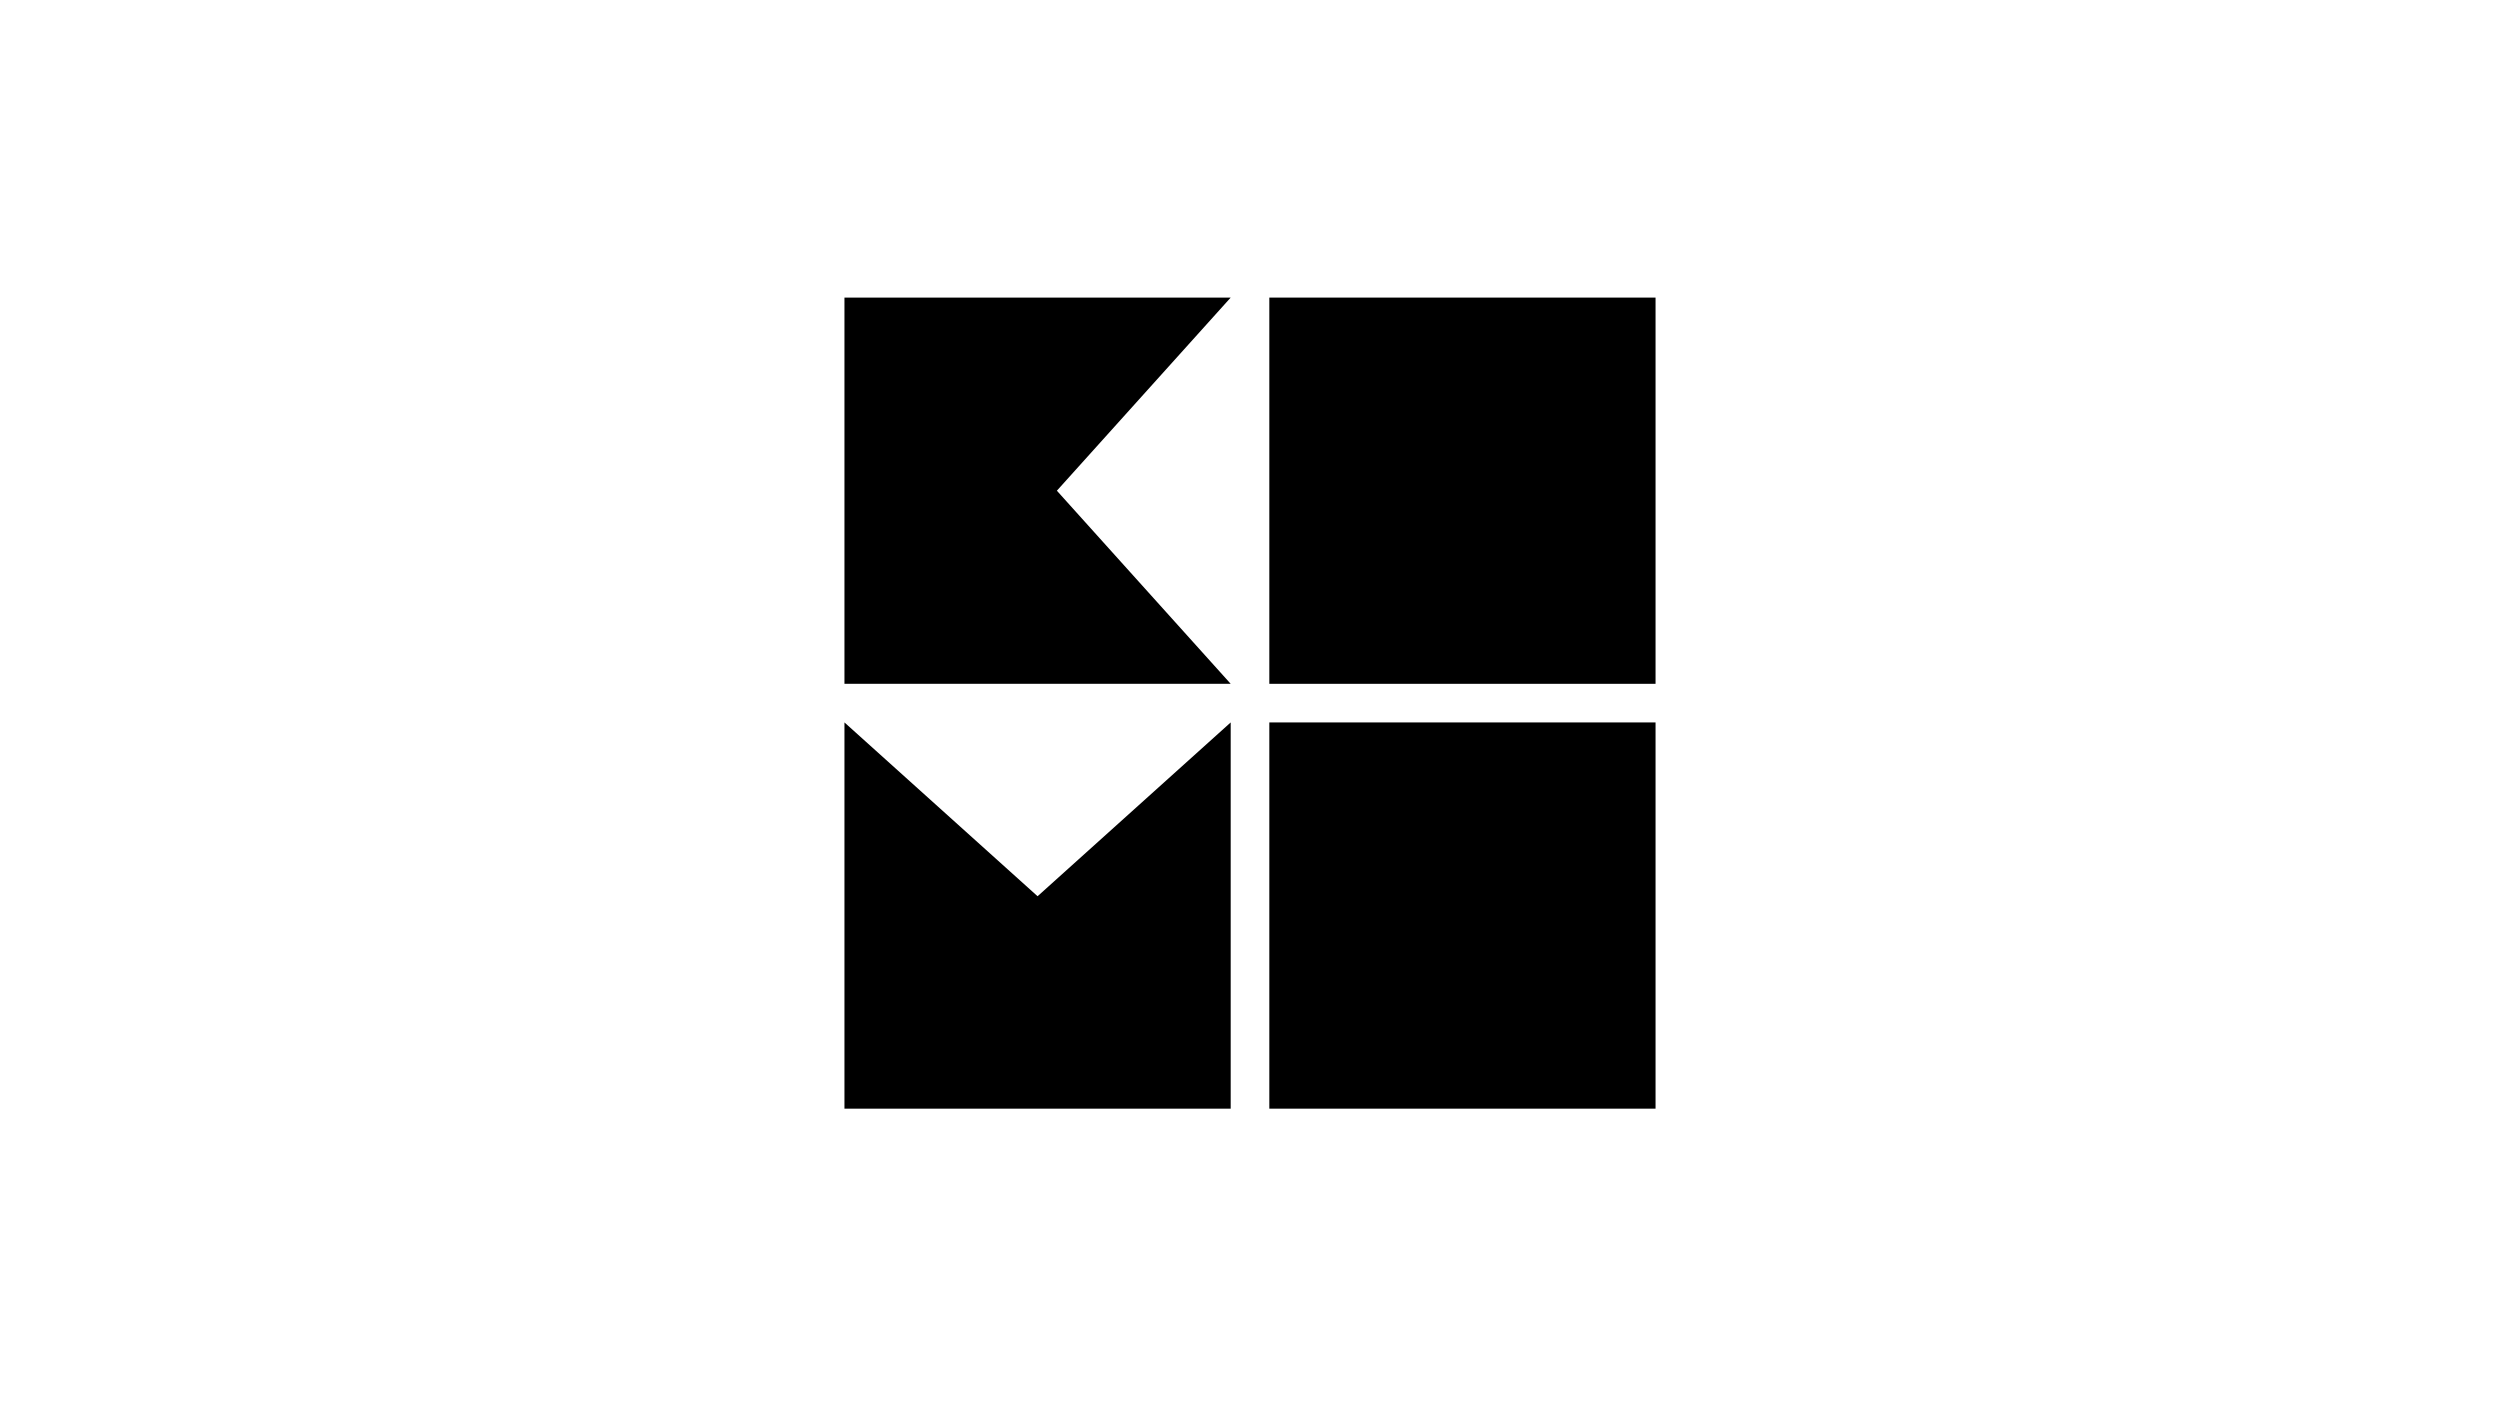
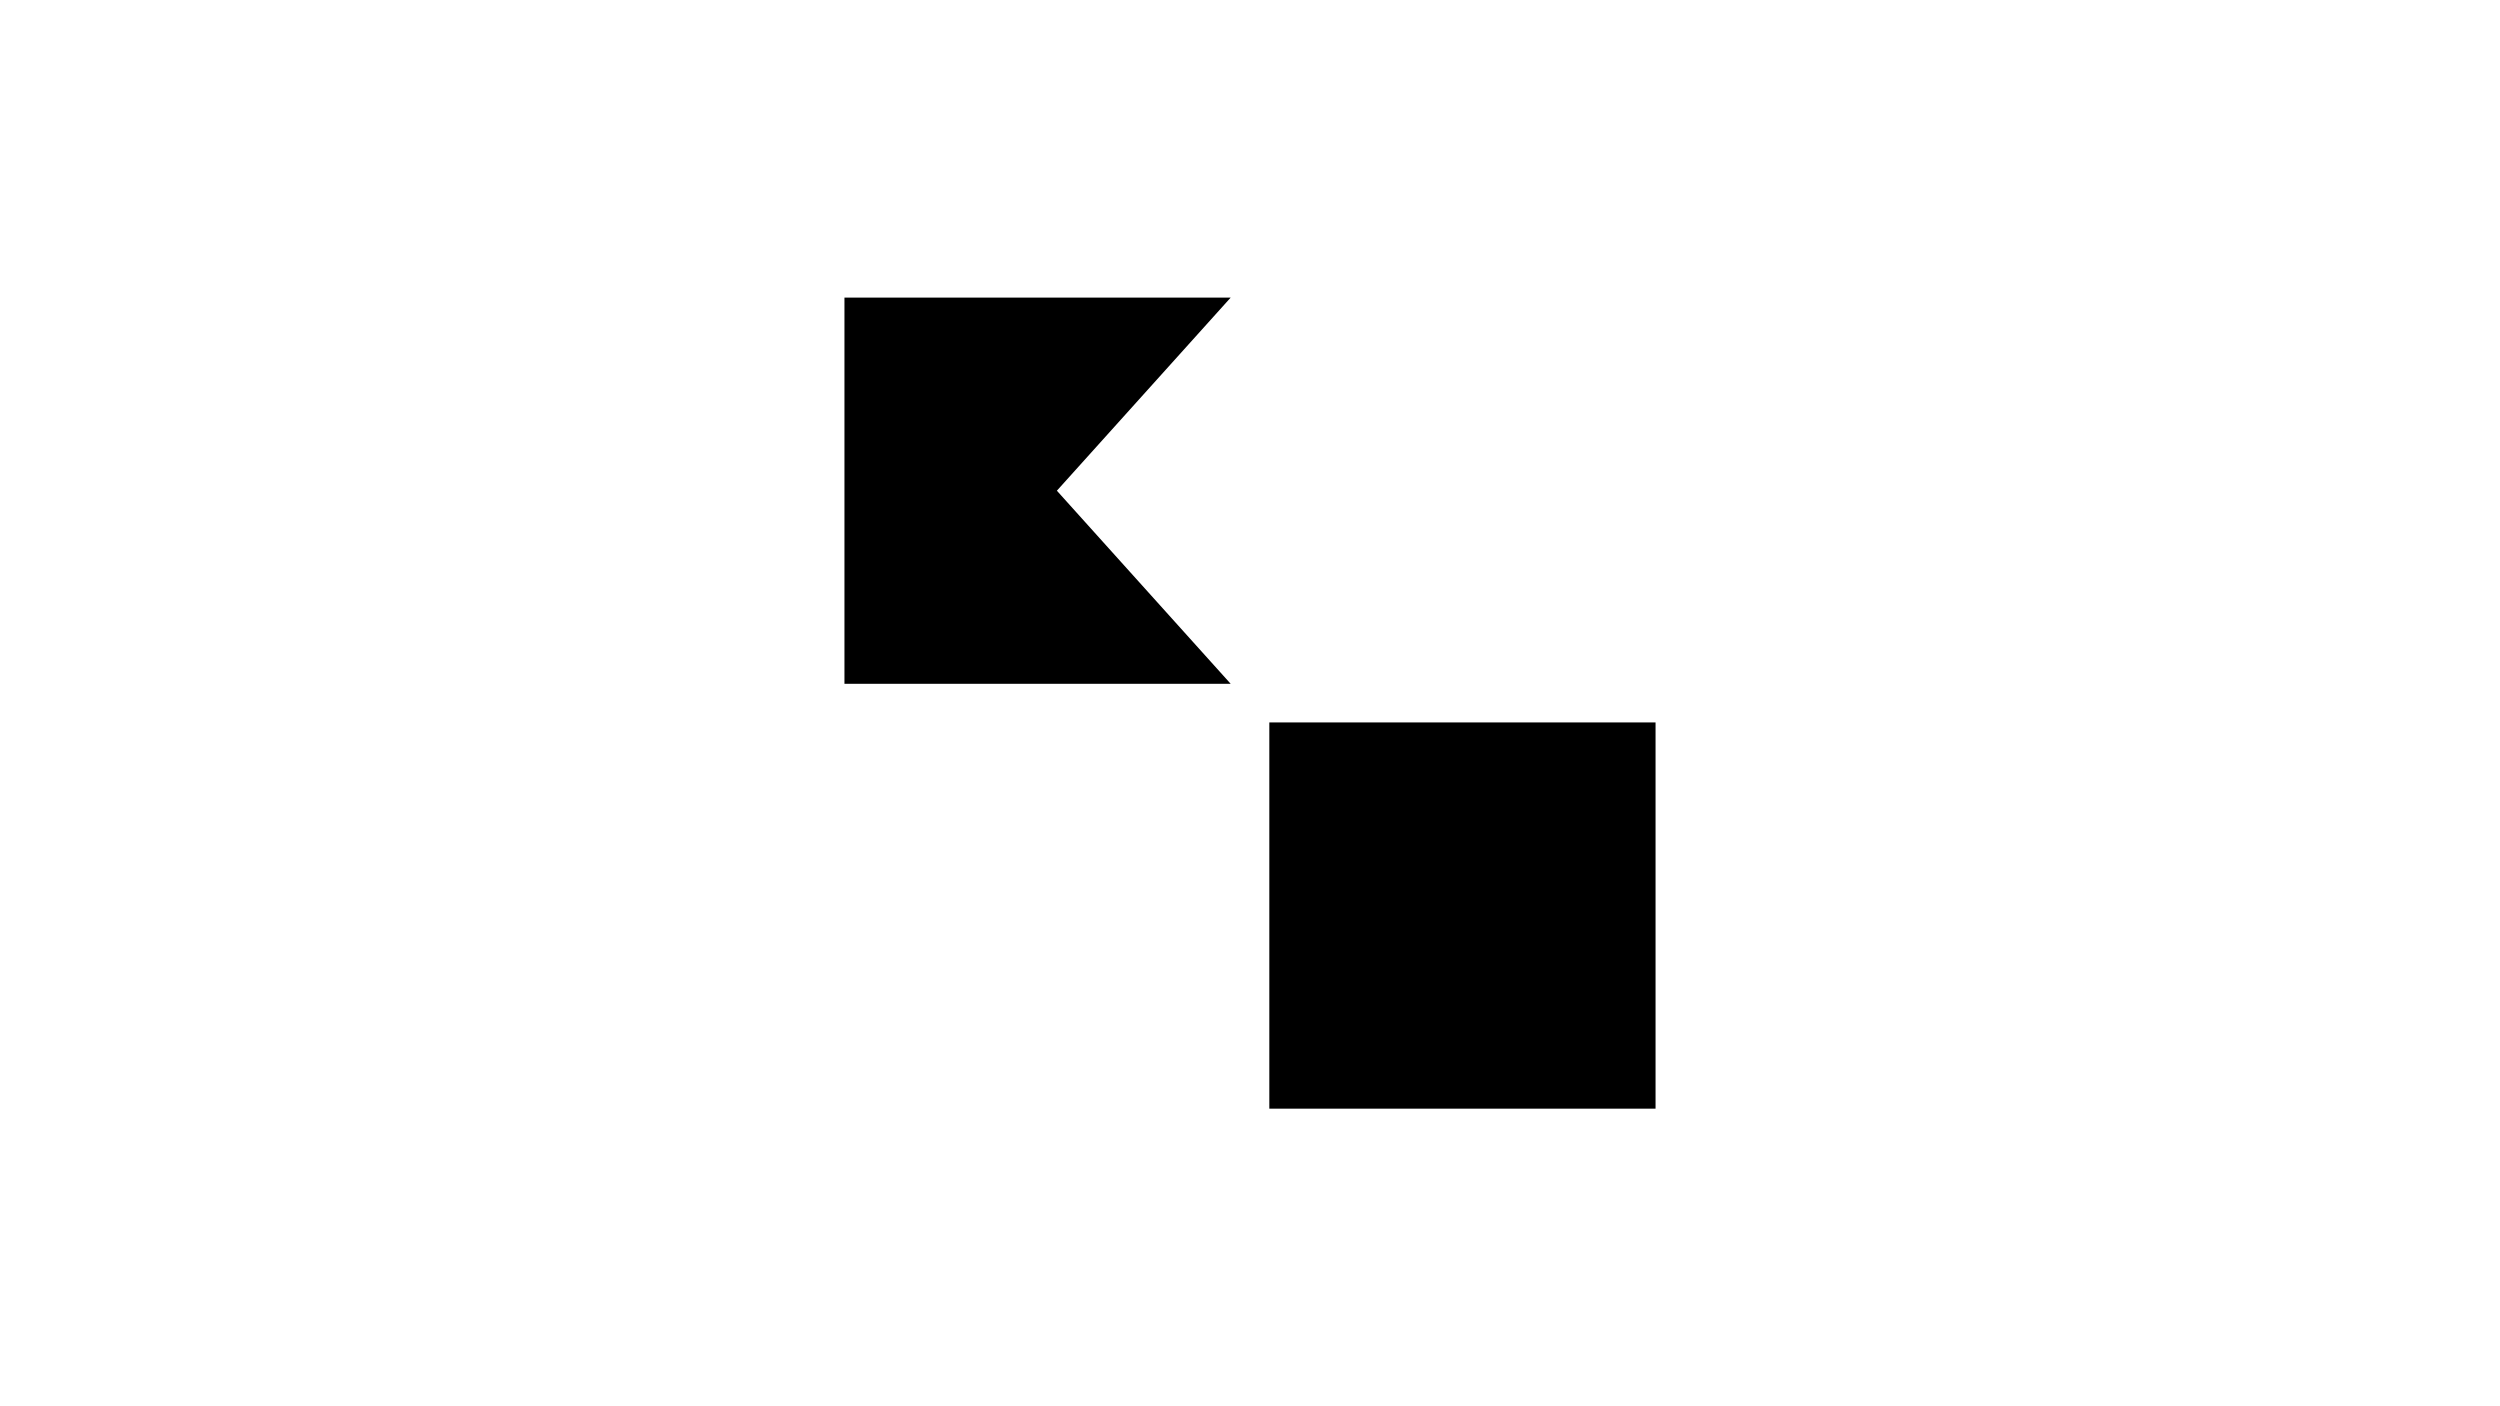
<svg xmlns="http://www.w3.org/2000/svg" data-bbox="648.54 228.54 622.92 622.92" viewBox="0 0 1920 1080" data-type="shape">
  <g>
-     <path d="M945.17 554.83v296.63H648.54V554.83l148.32 133.48 148.31-133.48z" />
    <path d="m811.69 376.86 133.48 148.31H648.54V228.54h296.63L811.69 376.86z" />
-     <path d="M1271.46 525.17H974.84V228.55h296.62v296.62z" />
+     <path d="M1271.46 525.17H974.84V228.55v296.62z" />
    <path d="M1271.46 851.45H974.84V554.83h296.62v296.62z" />
  </g>
</svg>